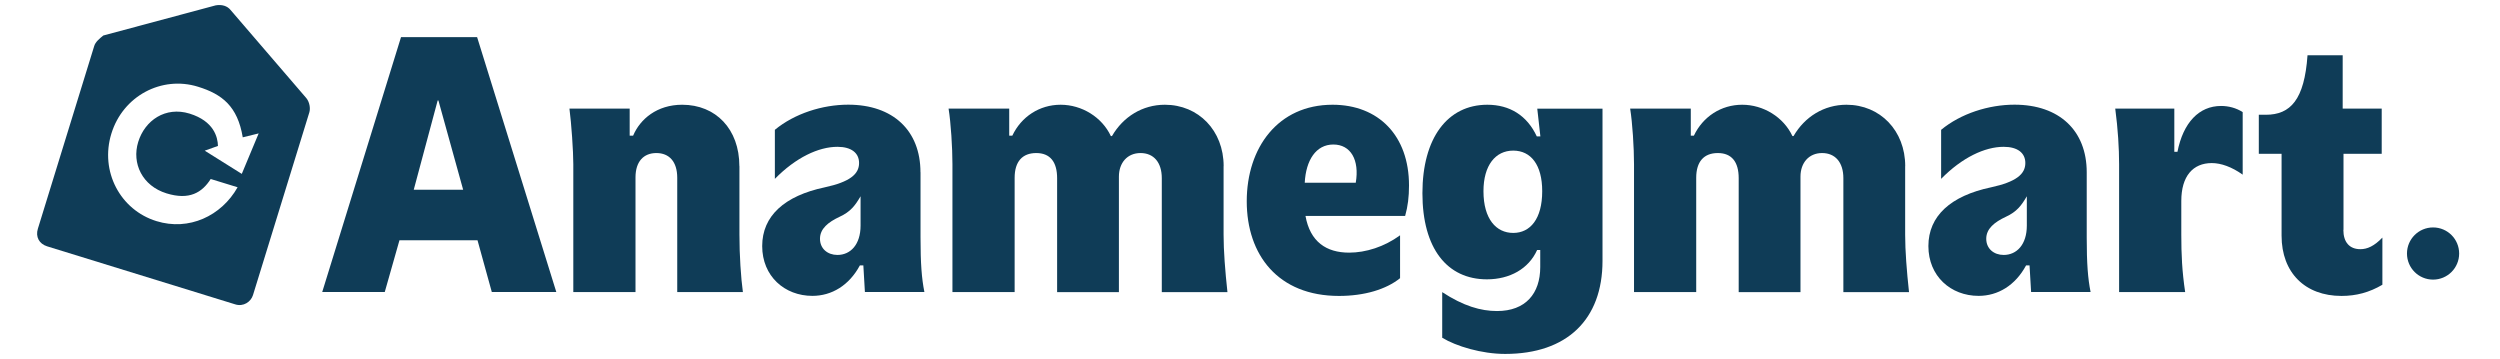
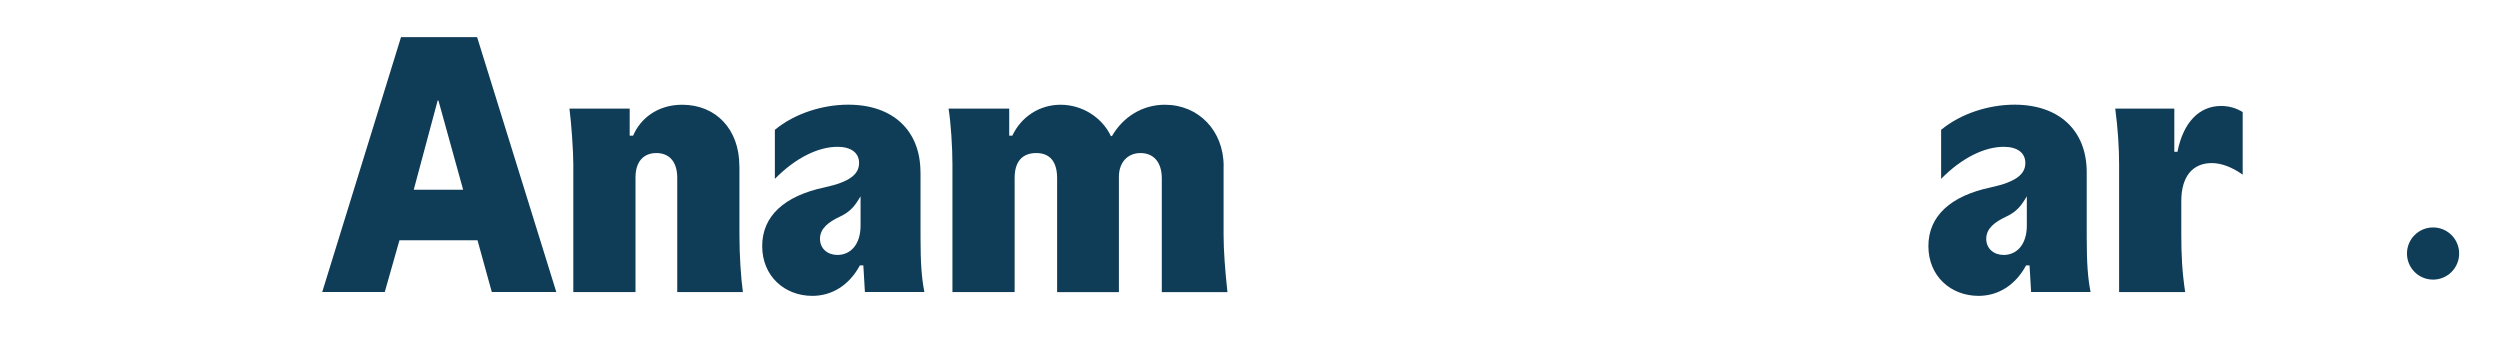
<svg xmlns="http://www.w3.org/2000/svg" id="_图层_1" data-name="图层 1" viewBox="0 0 369 53">
  <defs>
    <style> .cls-1 { fill: #0f3c57; } </style>
  </defs>
  <path class="cls-1" d="M59.19,5.48l-11.63,37.62h9.23l2.17-7.64h11.52l2.11,7.64h9.52l-11.69-37.62h-11.23ZM61.07,28l3.53-13.17h.11l3.65,13.17h-7.3Z" />
  <path class="cls-1" d="M109.13,24.52c0-5.47-3.48-9.06-8.44-9.06-3.71,0-6.21,2.11-7.24,4.56h-.51v-3.99h-8.89c.29,2.22.57,6.27.57,8.21v18.87h9.18v-16.93c0-2.34,1.2-3.59,3.08-3.59s3.08,1.25,3.08,3.65v16.87h9.69c-.29-2.11-.51-5.42-.51-8.49v-10.09Z" />
  <path class="cls-1" d="M135.86,25.43c0-6.16-4.05-9.98-10.66-9.98-3.82,0-7.92,1.31-10.83,3.71v7.24c3.08-3.14,6.44-4.73,9.24-4.73,2.05,0,3.19.91,3.19,2.39,0,1.65-1.37,2.79-5.07,3.59-5.93,1.25-9.23,4.22-9.23,8.67s3.31,7.35,7.41,7.35c2.85,0,5.42-1.54,7.01-4.5h.51l.23,3.93h8.78c-.4-2-.57-4.22-.57-8.04v-9.63ZM127.02,33.3c0,2.79-1.48,4.33-3.42,4.33-1.43,0-2.57-.91-2.57-2.39s1.2-2.45,2.91-3.25c1.6-.74,2.28-1.65,3.08-3.02v4.33Z" />
  <path class="cls-1" d="M180.61,24.52c0-5.24-3.71-9.06-8.67-9.06-3.31,0-6.16,1.77-7.81,4.62h-.17c-1.31-2.79-4.28-4.62-7.41-4.62s-5.81,1.77-7.13,4.56h-.46v-3.99h-8.95c.34,2.11.57,5.76.57,8.21v18.87h9.18v-16.87c0-2.39,1.14-3.65,3.19-3.65s3.08,1.31,3.08,3.71v16.82h9.12v-17.05c0-2.05,1.25-3.48,3.19-3.48s3.14,1.37,3.14,3.71v16.82h9.69c-.34-3.14-.57-6.1-.57-8.49v-10.09Z" />
-   <path class="cls-1" d="M196.68,15.46c-8.04,0-12.66,6.33-12.66,14.25s4.62,13.97,13.62,13.97c3.76,0,6.96-.97,9.01-2.62v-6.33c-2.34,1.71-5.07,2.56-7.52,2.56-3.36,0-5.76-1.6-6.44-5.42h14.71c.4-1.43.57-2.79.57-4.5,0-7.35-4.5-11.91-11.29-11.91ZM200.1,26.97h-7.52c.17-3.31,1.65-5.64,4.22-5.64s3.88,2.28,3.31,5.64Z" />
-   <path class="cls-1" d="M227.34,20.13h-.51c-1.43-3.08-3.99-4.67-7.3-4.67-5.87,0-9.58,4.9-9.58,13.06s3.65,12.71,9.52,12.71c3.36,0,6.16-1.54,7.41-4.33h.46v2.51c0,3.93-2.17,6.5-6.38,6.5-2.39,0-4.96-.74-8.09-2.79v6.73c2.05,1.25,5.81,2.39,9.29,2.39,9.12,0,14.37-5.07,14.37-13.74v-22.46h-9.63l.46,4.1ZM223.35,34.38c-2.51,0-4.39-2.05-4.39-6.16,0-3.82,1.77-5.99,4.39-5.99s4.28,2.11,4.28,5.99c0,4.1-1.77,6.16-4.28,6.16Z" />
-   <path class="cls-1" d="M281.21,24.52c0-5.24-3.71-9.06-8.67-9.06-3.31,0-6.16,1.77-7.81,4.62h-.17c-1.31-2.79-4.28-4.62-7.41-4.62s-5.81,1.77-7.13,4.56h-.46v-3.99h-8.95c.34,2.11.57,5.76.57,8.21v18.87h9.18v-16.87c0-2.39,1.14-3.65,3.19-3.65s3.08,1.31,3.08,3.71v16.82h9.12v-17.05c0-2.05,1.25-3.48,3.19-3.48s3.14,1.37,3.14,3.71v16.82h9.69c-.34-3.14-.57-6.1-.57-8.49v-10.09Z" />
  <path class="cls-1" d="M308,25.43c0-6.16-4.05-9.98-10.66-9.98-3.82,0-7.92,1.31-10.83,3.71v7.24c3.08-3.14,6.44-4.73,9.24-4.73,2.05,0,3.19.91,3.19,2.39,0,1.65-1.37,2.79-5.07,3.59-5.93,1.25-9.24,4.22-9.24,8.67s3.31,7.35,7.41,7.35c2.85,0,5.42-1.54,7.01-4.5h.51l.23,3.93h8.78c-.4-2-.57-4.22-.57-8.04v-9.63ZM299.16,33.3c0,2.79-1.48,4.33-3.42,4.33-1.43,0-2.57-.91-2.57-2.39s1.2-2.45,2.91-3.25c1.6-.74,2.28-1.65,3.08-3.02v4.33Z" />
  <path class="cls-1" d="M321.39,22.41h-.46v-6.38h-8.72c.4,3.02.57,5.87.57,8.21v18.87h9.75c-.46-3.08-.57-5.53-.57-8.49v-4.96c0-3.65,1.71-5.59,4.5-5.59,1.37,0,2.96.57,4.56,1.71v-9.23c-.97-.63-2.11-.91-3.19-.91-3.25,0-5.59,2.45-6.44,6.78Z" />
-   <path class="cls-1" d="M345.9,33.93v-11.23h5.64v-6.67h-5.76v-7.87h-5.19c-.46,6.56-2.51,8.78-6.16,8.78h-1.03v5.76h3.36v12.09c0,5.47,3.48,8.89,8.84,8.89,2.17,0,4.1-.51,6.04-1.65v-6.96c-1.2,1.25-2.22,1.71-3.25,1.71-1.6,0-2.51-1.03-2.51-2.85Z" />
  <path class="cls-1" d="M359.12,33.57c-2.12,0-3.85,1.72-3.85,3.85s1.72,3.85,3.85,3.85,3.85-1.72,3.85-3.85-1.72-3.85-3.85-3.85Z" />
-   <path class="cls-1" d="M34.02,1.46c-.47-.58-1.27-.83-2.18-.67L15.25,5.24c-.58.47-1.16.95-1.34,1.54l-8.32,26.98c-.37,1.19.18,2.23,1.37,2.6l27.78,8.57c1.19.37,2.29-.38,2.6-1.37l8.32-26.98c.18-.6.03-1.51-.44-2.09L34.02,1.46ZM35.68,25.66l-5.46-3.42,1.95-.7c-.03-1.31-.61-3.66-4.18-4.77-3.57-1.1-6.61,1-7.59,4.18-.98,3.17.61,6.49,4.18,7.59,3.37,1.04,5.25-.12,6.52-2.12l3.97,1.22c-2.4,4.26-7.21,6.47-11.97,5-5.36-1.65-8.38-7.36-6.66-12.92,1.71-5.56,7.42-8.58,12.78-6.92,3.57,1.1,5.85,2.89,6.61,7.47l2.35-.58-2.49,5.97Z" />
</svg>